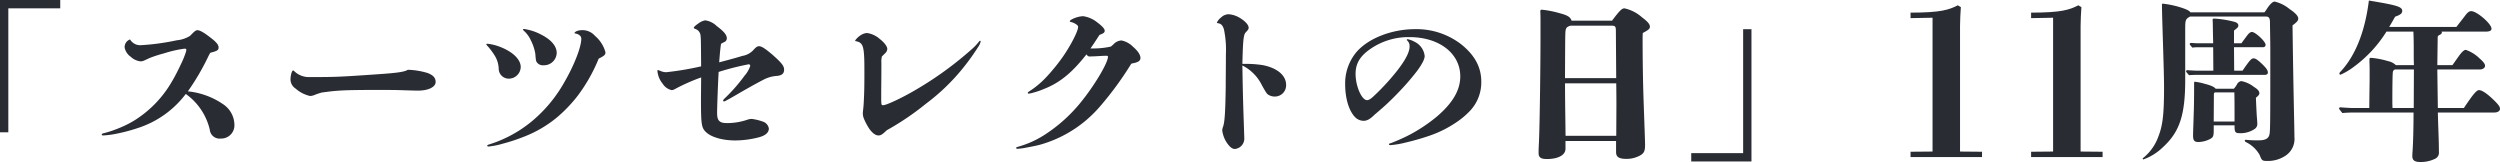
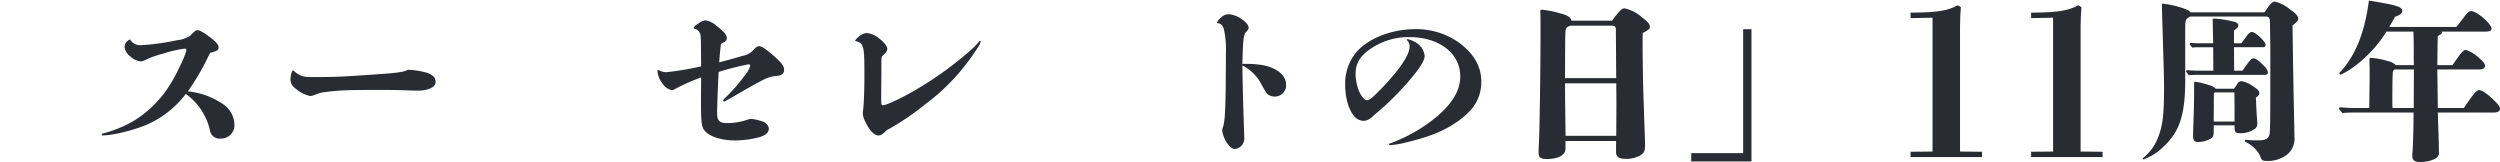
<svg xmlns="http://www.w3.org/2000/svg" width="467.194" height="30.27" viewBox="0 0 467.194 30.27">
  <defs>
    <style>.a{fill:#2a2c34;}.b{clip-path:url(#a);}</style>
    <clipPath id="a">
      <rect class="a" width="467.194" height="30.27" />
    </clipPath>
  </defs>
  <g transform="translate(0 0)">
-     <path class="a" d="M0,0V24.723H1.557V1.558h9.7V0Z" transform="translate(0 0)" />
    <g transform="translate(0 0)">
      <g class="b">
        <path class="a" d="M39.454,7.259c.389-.388.617-.583.94-.583.519,0,1.558.68,2.92,1.784.715.616,1.006,1.006,1.006,1.46,0,.488-.292.65-1.557.973-.195.357-.26.454-.552,1.07A44.9,44.9,0,0,1,38.578,18.1a14.144,14.144,0,0,1,6.813,2.563,4.7,4.7,0,0,1,1.882,3.6,2.472,2.472,0,0,1-2.531,2.661,1.855,1.855,0,0,1-2.076-1.688,11.386,11.386,0,0,0-4.477-6.65,18.224,18.224,0,0,1-8.824,6.326,32.41,32.41,0,0,1-4.8,1.232,16.673,16.673,0,0,1-1.849.2c-.13,0-.228-.065-.228-.162s.033-.162.26-.228a20.862,20.862,0,0,0,2.855-.94,19.231,19.231,0,0,0,2.952-1.46,20.829,20.829,0,0,0,7.008-7.235c.617-1.006,1.3-2.4,1.85-3.568a16.692,16.692,0,0,0,.811-2.045,1.587,1.587,0,0,0,.065-.388c0-.13-.13-.195-.325-.195a21.635,21.635,0,0,0-3.829.875,24.283,24.283,0,0,0-2.465.778c-.422.163-.714.326-1.3.584a1.5,1.5,0,0,1-.682.131A3.2,3.2,0,0,1,27.9,11.64a2.783,2.783,0,0,1-1.135-1.686A1.508,1.508,0,0,1,27.774,8.4a2.19,2.19,0,0,0,2.076,1.07A43.469,43.469,0,0,0,36.5,8.557a5.686,5.686,0,0,0,2.465-.811Z" transform="translate(-3.469 -1.03)" />
        <path class="a" d="M89.853,16.038c1.006.39,1.46.908,1.46,1.655,0,.94-1.33,1.622-3.309,1.622-.454,0-1.362-.033-2.563-.064-.811-.033-1.979-.066-4.088-.066-7.137,0-8.273.066-11.322.487a11.48,11.48,0,0,0-1.266.421,2.6,2.6,0,0,1-.908.228,6.105,6.105,0,0,1-2.725-1.4,2.026,2.026,0,0,1-.94-1.751c0-.683.259-1.622.486-1.622.065,0,.1.031.389.291a3.9,3.9,0,0,0,2.693.941c4.445,0,5.321,0,12.621-.518,3.925-.261,5.093-.455,5.742-.845a14.325,14.325,0,0,1,3.731.617" transform="translate(-9.902 -2.379)" />
-         <path class="a" d="M111.654,15.686a1.875,1.875,0,0,1-1.882-1.85,4.9,4.9,0,0,0-.811-2.563,13.04,13.04,0,0,0-1.3-1.719c-.129-.13-.195-.195-.195-.261,0-.1.1-.129.195-.129a8.916,8.916,0,0,1,2.109.485c2.53.909,4.12,2.4,4.12,3.863a2.231,2.231,0,0,1-2.239,2.174M124.6,18.8a26.434,26.434,0,0,1-3.926,4.12,22.162,22.162,0,0,1-6.067,3.57,34.088,34.088,0,0,1-4.12,1.362,14.386,14.386,0,0,1-2.6.518c-.162,0-.26-.064-.26-.162s.13-.162.454-.26c.714-.228,1.428-.487,2.109-.78a23.334,23.334,0,0,0,6.261-3.924,26.094,26.094,0,0,0,5.58-6.878c1.85-3.18,3.179-6.586,3.179-8.144,0-.485-.421-.842-1.1-.973-.129-.033-.162-.033-.162-.1,0-.1.13-.195.293-.292a2.389,2.389,0,0,1,.973-.227,3.09,3.09,0,0,1,2.563,1.071,6.08,6.08,0,0,1,1.947,3.049c0,.487-.2.65-1.265,1.2A30.9,30.9,0,0,1,124.6,18.8m-6.456-5.613a1.368,1.368,0,0,1-1.3-.65c-.129-.29-.129-.356-.227-1.491a8.429,8.429,0,0,0-.811-2.466,5.309,5.309,0,0,0-1.2-1.719c-.259-.227-.292-.291-.292-.357s.1-.1.2-.1a9.875,9.875,0,0,1,3.179,1.039c1.914.973,2.92,2.174,2.92,3.439a2.372,2.372,0,0,1-2.465,2.3" transform="translate(-16.578 -0.988)" />
        <path class="a" d="M156.42,21.846c0,1.4.454,1.85,1.85,1.85a11.871,11.871,0,0,0,3.957-.683,2.891,2.891,0,0,1,.65-.1,9.63,9.63,0,0,1,2.043.487,1.636,1.636,0,0,1,1.168,1.3c0,.78-.649,1.331-1.881,1.655a18.05,18.05,0,0,1-4.38.584c-2.4,0-4.51-.616-5.483-1.557-.844-.811-.941-1.4-.941-6.132,0-.714.033-3.473.033-4.088a35.716,35.716,0,0,0-4.964,2.207,1.1,1.1,0,0,1-.552.162,2.631,2.631,0,0,1-1.654-1.167,4.371,4.371,0,0,1-1.006-2.433c0-.1.032-.131.13-.131.064,0,.1,0,.388.131a3.022,3.022,0,0,0,1.1.259,55.152,55.152,0,0,0,6.554-1.1c-.033-3.958-.033-5.126-.1-5.644a1.438,1.438,0,0,0-.94-1.331c-.26-.1-.325-.129-.325-.227,0-.162.358-.487.811-.778a3.046,3.046,0,0,1,1.3-.617,3.817,3.817,0,0,1,2.174,1.072c1.428,1.071,1.882,1.686,1.882,2.3a.755.755,0,0,1-.389.649,6.937,6.937,0,0,0-.682.357c-.1.485-.129.94-.195,1.525-.065.65-.129,1.558-.162,1.946,2.6-.681,4.023-1.1,4.315-1.2a3.56,3.56,0,0,0,2.076-1.1c.487-.551.746-.714,1.071-.714.454,0,1.168.454,2.53,1.622,1.687,1.492,2.141,2.076,2.141,2.757,0,.714-.389,1.071-1.3,1.168a6.292,6.292,0,0,0-2.5.683c-.876.454-2.271,1.2-4.737,2.628-1.329.778-1.979,1.135-2.3,1.3a.911.911,0,0,1-.39.164.155.155,0,0,1-.162-.164c0-.1.065-.193.26-.388a31.048,31.048,0,0,0,3.731-4.25,5.247,5.247,0,0,0,1.071-1.85.291.291,0,0,0-.293-.292,49.207,49.207,0,0,0-5.612,1.428c-.129,2.141-.292,6.748-.292,7.721" transform="translate(-22.407 -0.692)" />
        <path class="a" d="M193.859,13.972c0,1.686-.032,3.57-.032,5.354,0,1.395.032,1.461.357,1.461.649,0,3.861-1.525,6.391-3.051a64.6,64.6,0,0,0,10.155-7.4,9.922,9.922,0,0,0,1.006-1c.064-.066.195-.228.357-.423.1-.129.129-.162.195-.162s.129.033.129.1a2.958,2.958,0,0,1-.486,1.071,41.786,41.786,0,0,1-2.693,3.763,38.218,38.218,0,0,1-7.04,6.814,50.234,50.234,0,0,1-7.333,4.964c-.811.778-1.1.973-1.557.973q-.779,0-1.654-1.167a11.135,11.135,0,0,1-.909-1.622,4.762,4.762,0,0,1-.292-.778,3.792,3.792,0,0,1-.064-.521c0-.129.032-.518.064-.744.065-.618.1-1.006.129-1.753.066-1.232.1-2.563.1-4.735,0-1.3,0-2.369-.032-3.149-.1-2.5-.454-2.919-1.558-3.147-.1,0-.129-.031-.129-.1s.1-.162.162-.259a3.961,3.961,0,0,1,1.006-.843,2.387,2.387,0,0,1,1.038-.325,4.5,4.5,0,0,1,2.336,1.07c.811.617,1.46,1.4,1.46,1.915a1.219,1.219,0,0,1-.454.844l-.551.551a3.909,3.909,0,0,0-.1,1.2Z" transform="translate(-29.148 -1.124)" />
-         <path class="a" d="M242.728,8.824a2.154,2.154,0,0,1,1.492-.714,4.22,4.22,0,0,1,2.141,1.168c.941.811,1.4,1.525,1.4,2.108,0,.487-.358.78-1.33.975a2.047,2.047,0,0,0-.389.1,60.891,60.891,0,0,1-5.84,7.98,22.938,22.938,0,0,1-10.934,7.074c-.746.226-1.785.421-2.66.583a11.3,11.3,0,0,1-1.85.26c-.129,0-.228-.064-.228-.162,0-.129.065-.129.909-.388a18.122,18.122,0,0,0,4.866-2.368,28.623,28.623,0,0,0,6.229-5.677c2.628-3.213,5.158-7.463,5.158-8.631,0-.1-.129-.162-.324-.162-.454,0-1.46.064-2.076.1l-1.006.034c-.227,0-.357-.034-.616-.39-2.629,3.342-4.9,5.255-7.852,6.423a15.65,15.65,0,0,1-2.271.778,3.325,3.325,0,0,1-.714.131.141.141,0,0,1-.129-.131c0-.1.064-.162.421-.39a16.577,16.577,0,0,0,2.758-2.269,34.837,34.837,0,0,0,3.211-3.863c1.526-2.141,3.018-4.995,3.018-5.806,0-.26-.227-.423-.681-.683a3.365,3.365,0,0,0-.714-.259c-.13-.031-.162-.064-.162-.129,0-.163.454-.423.973-.617a4.982,4.982,0,0,1,1.525-.324,5.46,5.46,0,0,1,2.563,1.1c.779.583,1.46,1.2,1.46,1.589,0,.357-.129.487-.973.811-1.136,1.752-1.2,1.85-1.687,2.53h.454a14.825,14.825,0,0,0,3.374-.357Z" transform="translate(-34.635 -0.55)" />
        <path class="a" d="M274.037,12.425a19.859,19.859,0,0,1,3.406.228c2.693.518,4.38,1.912,4.38,3.7a2.1,2.1,0,0,1-2.109,2.174,2.268,2.268,0,0,1-1.2-.326c-.292-.195-.357-.26-1.2-1.751a8.137,8.137,0,0,0-3.667-3.731c.032,1.979.065,3.7.1,5.222.1,3.894.194,6.165.259,8.339a1.949,1.949,0,0,1-1.752,2.043c-.519,0-.94-.357-1.492-1.135a5.406,5.406,0,0,1-.875-2.3,1.845,1.845,0,0,1,.162-.746c.292-.907.422-2.627.487-7.526,0-1.622.033-3.569.033-5.969A18.72,18.72,0,0,0,270.209,6c-.228-.778-.553-1.1-1.1-1.168-.161-.031-.227-.064-.227-.129a2.733,2.733,0,0,1,.811-.974,2.08,2.08,0,0,1,1.395-.584,4.779,4.779,0,0,1,2.337.844c.81.519,1.394,1.2,1.394,1.653,0,.26-.032.357-.584.942-.357.421-.485,1.394-.584,5.839Z" transform="translate(-41.476 -0.485)" />
        <path class="a" d="M320.754,21.5a15,15,0,0,1-3.017,2.53,20.881,20.881,0,0,1-4.672,2.3,47.1,47.1,0,0,1-4.64,1.33,15.767,15.767,0,0,1-2.758.454c-.129,0-.26-.064-.26-.162s.162-.162.325-.2.422-.162.843-.324c.844-.358,1.882-.811,2.855-1.331a30.043,30.043,0,0,0,4.964-3.342c2.953-2.53,4.348-4.931,4.348-7.494,0-4.282-3.926-7.331-9.506-7.331a12.472,12.472,0,0,0-6.943,1.979c-2.207,1.427-3.115,2.854-3.115,4.9,0,2.271,1.136,4.9,2.141,4.9.26,0,.551-.129,1.071-.584a42.587,42.587,0,0,0,3.017-3.082c2.563-2.887,3.861-5.03,3.861-6.327a1.428,1.428,0,0,0-.421-1.137c-.065-.064-.1-.064-.1-.129a.148.148,0,0,1,.162-.13,4.35,4.35,0,0,1,1.3.487,3.339,3.339,0,0,1,1.882,2.659c0,.909-1.233,2.564-1.752,3.213-.747.94-1.558,1.915-2.726,3.147-.779.844-2.368,2.433-3.277,3.211-.811.714-1.232,1.071-1.622,1.4-.973.973-1.524,1.135-2.076,1.135a2.326,2.326,0,0,1-1.3-.454c-1.265-1.038-2.109-3.471-2.109-6.424a9.111,9.111,0,0,1,2.109-5.968c2.207-2.564,6.586-4.284,10.966-4.284a13.683,13.683,0,0,1,8.6,2.823c2.563,2.043,3.764,4.315,3.764,6.976a7.735,7.735,0,0,1-1.914,5.255" transform="translate(-45.85 -0.994)" />
        <path class="a" d="M353.7,4.146c1.525-2.045,1.882-2.3,2.336-2.3a7.285,7.285,0,0,1,3.276,1.687c1.071.812,1.461,1.265,1.461,1.752,0,.39-.26.584-1.33,1.168-.033.487-.033.811-.033.941,0,3.86.065,8.369.194,11.971l.2,5.71c.032.94.065,1.882.065,2.272,0,1.168-.195,1.556-.909,1.979a5.223,5.223,0,0,1-2.595.649c-1.363,0-1.915-.357-1.915-1.265V26.629H345v1.459c0,1.169-1.362,1.914-3.471,1.914-1.136,0-1.558-.292-1.558-1.135,0-.423,0-.746.065-1.947.162-3.5.292-15.151.292-19.466V4.5c0-.683,0-1.362-.032-1.979,0-.357.032-.423.292-.423a18.328,18.328,0,0,1,3.309.65c1.493.39,2.011.713,2.239,1.4Zm.714,1.882c0-.78-.13-.942-.779-.942H345.91c-.778.26-.908.454-.94,1.525-.032.877-.032,2.076-.064,8.274h9.57Zm.1,14.047c0-1.006,0-1.719-.032-4.217h-9.57c0,3.277.064,6.522.1,9.8h9.474Z" transform="translate(-52.443 -0.284)" />
        <path class="a" d="M384.956,31.167H373.7V29.609h9.7V6.446h1.557Z" transform="translate(-57.646 -0.994)" />
        <path class="a" d="M426.27,3.493l-4.11.076V2.541c5.671,0,7.193-.532,8.829-1.369l.571.342c-.076,1.182-.152,2.36-.152,3.5V28.5l4.11.038v.99H422.16v-.99l4.11-.038Z" transform="translate(-65.121 -0.181)" />
        <path class="a" d="M452.909,3.493l-4.109.076V2.541c5.671,0,7.193-.532,8.829-1.369l.571.342c-.076,1.182-.152,2.36-.152,3.5V28.5l4.11.038v.99H448.8v-.99l4.109-.038Z" transform="translate(-69.231 -0.181)" />
        <path class="a" d="M496.2,2.358a4.386,4.386,0,0,0,.486-.682c.551-.843,1.071-1.33,1.428-1.33a6.82,6.82,0,0,1,2.79,1.4c1.071.713,1.622,1.3,1.622,1.784,0,.357-.227.65-1.07,1.265.162,12.62.356,19.368.356,20.861a3.753,3.753,0,0,1-1.784,3.567,5.917,5.917,0,0,1-3.276.909c-.94,0-1.039-.065-1.428-1.1a5.879,5.879,0,0,0-2.53-2.4c-.195-.1-.26-.195-.26-.292s.065-.162.195-.162a19.92,19.92,0,0,0,2.4.1c1.1,0,1.719-.26,1.947-.876.227-.584.227-1.265.227-16.286,0-1.071-.065-4.477-.065-5.062-.032-.649-.227-.908-.746-.908H482.311c-.909.487-.909.683-.909,2.6v9.213c0,6.587-1.038,9.735-4.153,12.589a10.123,10.123,0,0,1-3.666,2.3.14.14,0,0,1-.129-.13c0-.065.032-.13.228-.26a9.041,9.041,0,0,0,2.692-3.859c.843-2.142,1.071-4.25,1.071-9.28,0-3.178-.389-13.172-.389-15.215V.9c0-.129.032-.162.161-.162a17.738,17.738,0,0,1,3.473.747c1,.324,1.459.551,1.686.875Zm-4.087,10.9c1.362-1.979,1.654-2.3,2.076-2.3.389,0,.973.421,2.011,1.492.486.518.649.844.649,1.168,0,.259-.195.423-.584.423H484.388c-.747,0-1.526,0-2.272.063-.519-.584-.551-.649-.551-.714a.231.231,0,0,1,.26-.227c.714.065,1.589.1,2.044.1h2.789l-.032-4.379h-2.595a8.784,8.784,0,0,0-1.3.064c-.454-.518-.486-.584-.486-.649a.231.231,0,0,1,.259-.227c.39.031.908.064,1.168.064h2.953c-.032-1.427-.064-2.887-.064-3.342,0-.421-.033-.908-.033-1.006,0-.227.033-.26.39-.26a19.144,19.144,0,0,1,3.6.584c.518.129.811.357.811.681s-.1.421-.811.973V8.133h1.395c.292-.421.714-.973,1.071-1.46.293-.39.617-.65.876-.65.649,0,2.563,1.785,2.563,2.4a.443.443,0,0,1-.454.454h-5.45l.032,4.379Zm-1.622,3.375a4.5,4.5,0,0,0,.584-.811,1.086,1.086,0,0,1,.811-.616,5.5,5.5,0,0,1,2.336,1.07c.779.485,1.038.811,1.038,1.232,0,.2-.194.454-.649.811.065,1.494.1,2.272.162,3.375.064.778.1,1.168.1,1.428a1.113,1.113,0,0,1-.454,1.006,4.676,4.676,0,0,1-2.855.811c-.779,0-.94-.195-.94-1.234v-.226h-3.894v.811c0,1.135-.065,1.362-.584,1.686a4.886,4.886,0,0,1-2.271.615c-.779,0-1.006-.289-1.006-1.231,0-.746.065-1.914.13-4.378.032-.552.065-2.3.065-5.256v-.2c0-.13.032-.195.162-.195a10.289,10.289,0,0,1,1.622.326c1.232.323,1.946.583,2.238.973Zm.129,5.288c0-2.012,0-2.693-.033-4.607h-3.6c-.1,0-.195.13-.227.326l-.033,5.125h3.894Z" transform="translate(-73.034 -0.053)" />
        <path class="a" d="M540.173,20.2c1.687-2.531,2.368-3.342,2.822-3.342.617,0,1.752.811,3.147,2.239.551.584.779.908.779,1.265,0,.39-.422.683-1.072.683H535.307c.065,2.79.195,5.189.195,7.2v.162a1.234,1.234,0,0,1-.682,1.265,5.993,5.993,0,0,1-2.855.616c-.973,0-1.427-.324-1.427-1.07,0-.162,0-.421.032-.811.1-1.2.195-4.284.195-7.364h-11c-.746,0-1.557.031-2.3.1-.584-.714-.617-.778-.617-.842a.232.232,0,0,1,.26-.228c.811.066,1.883.131,2.4.131h2.985c.032-3.8.064-4.478.064-6.067v-1.3c0-.421-.032-.876-.032-1.622,0-.291,0-.388.325-.388a15.193,15.193,0,0,1,3.147.616,2.823,2.823,0,0,1,1.46.747h3.375c-.032-.974-.032-1.688-.032-2.174,0-1.461,0-2.726-.066-4.088H525.7a23.678,23.678,0,0,1-6.067,6.553,12.483,12.483,0,0,1-2.5,1.493.216.216,0,0,1-.227-.195c0-.1.032-.2.323-.487,2.726-2.984,4.477-7.462,5.191-13.172,5.321.877,6.229,1.167,6.229,1.947,0,.454-.323.714-1.33,1.071-.486.875-.811,1.427-1.1,1.915h12.556c.519-.683,1.039-1.332,1.558-2.012.486-.681.843-.942,1.2-.942,1.07,0,3.8,2.369,3.8,3.277,0,.39-.357.552-1.168.552H536.02a.415.415,0,0,1,.032.195c0,.129-.129.26-.291.357-.454.227-.486.26-.486.65l-.066,5.061h2.823l1.1-1.558c.617-.875,1.071-1.3,1.395-1.3a6.93,6.93,0,0,1,2.563,1.591c.714.616,1.039,1.037,1.039,1.394,0,.39-.422.683-1.006.683h-7.917l.1,7.2ZM527.293,13a.6.6,0,0,0-.39.454c-.064.227-.1,2.693-.1,5.385,0,.39,0,.65.033,1.363H530.8l.032-7.2Z" transform="translate(-79.727 -0.018)" />
      </g>
    </g>
  </g>
</svg>